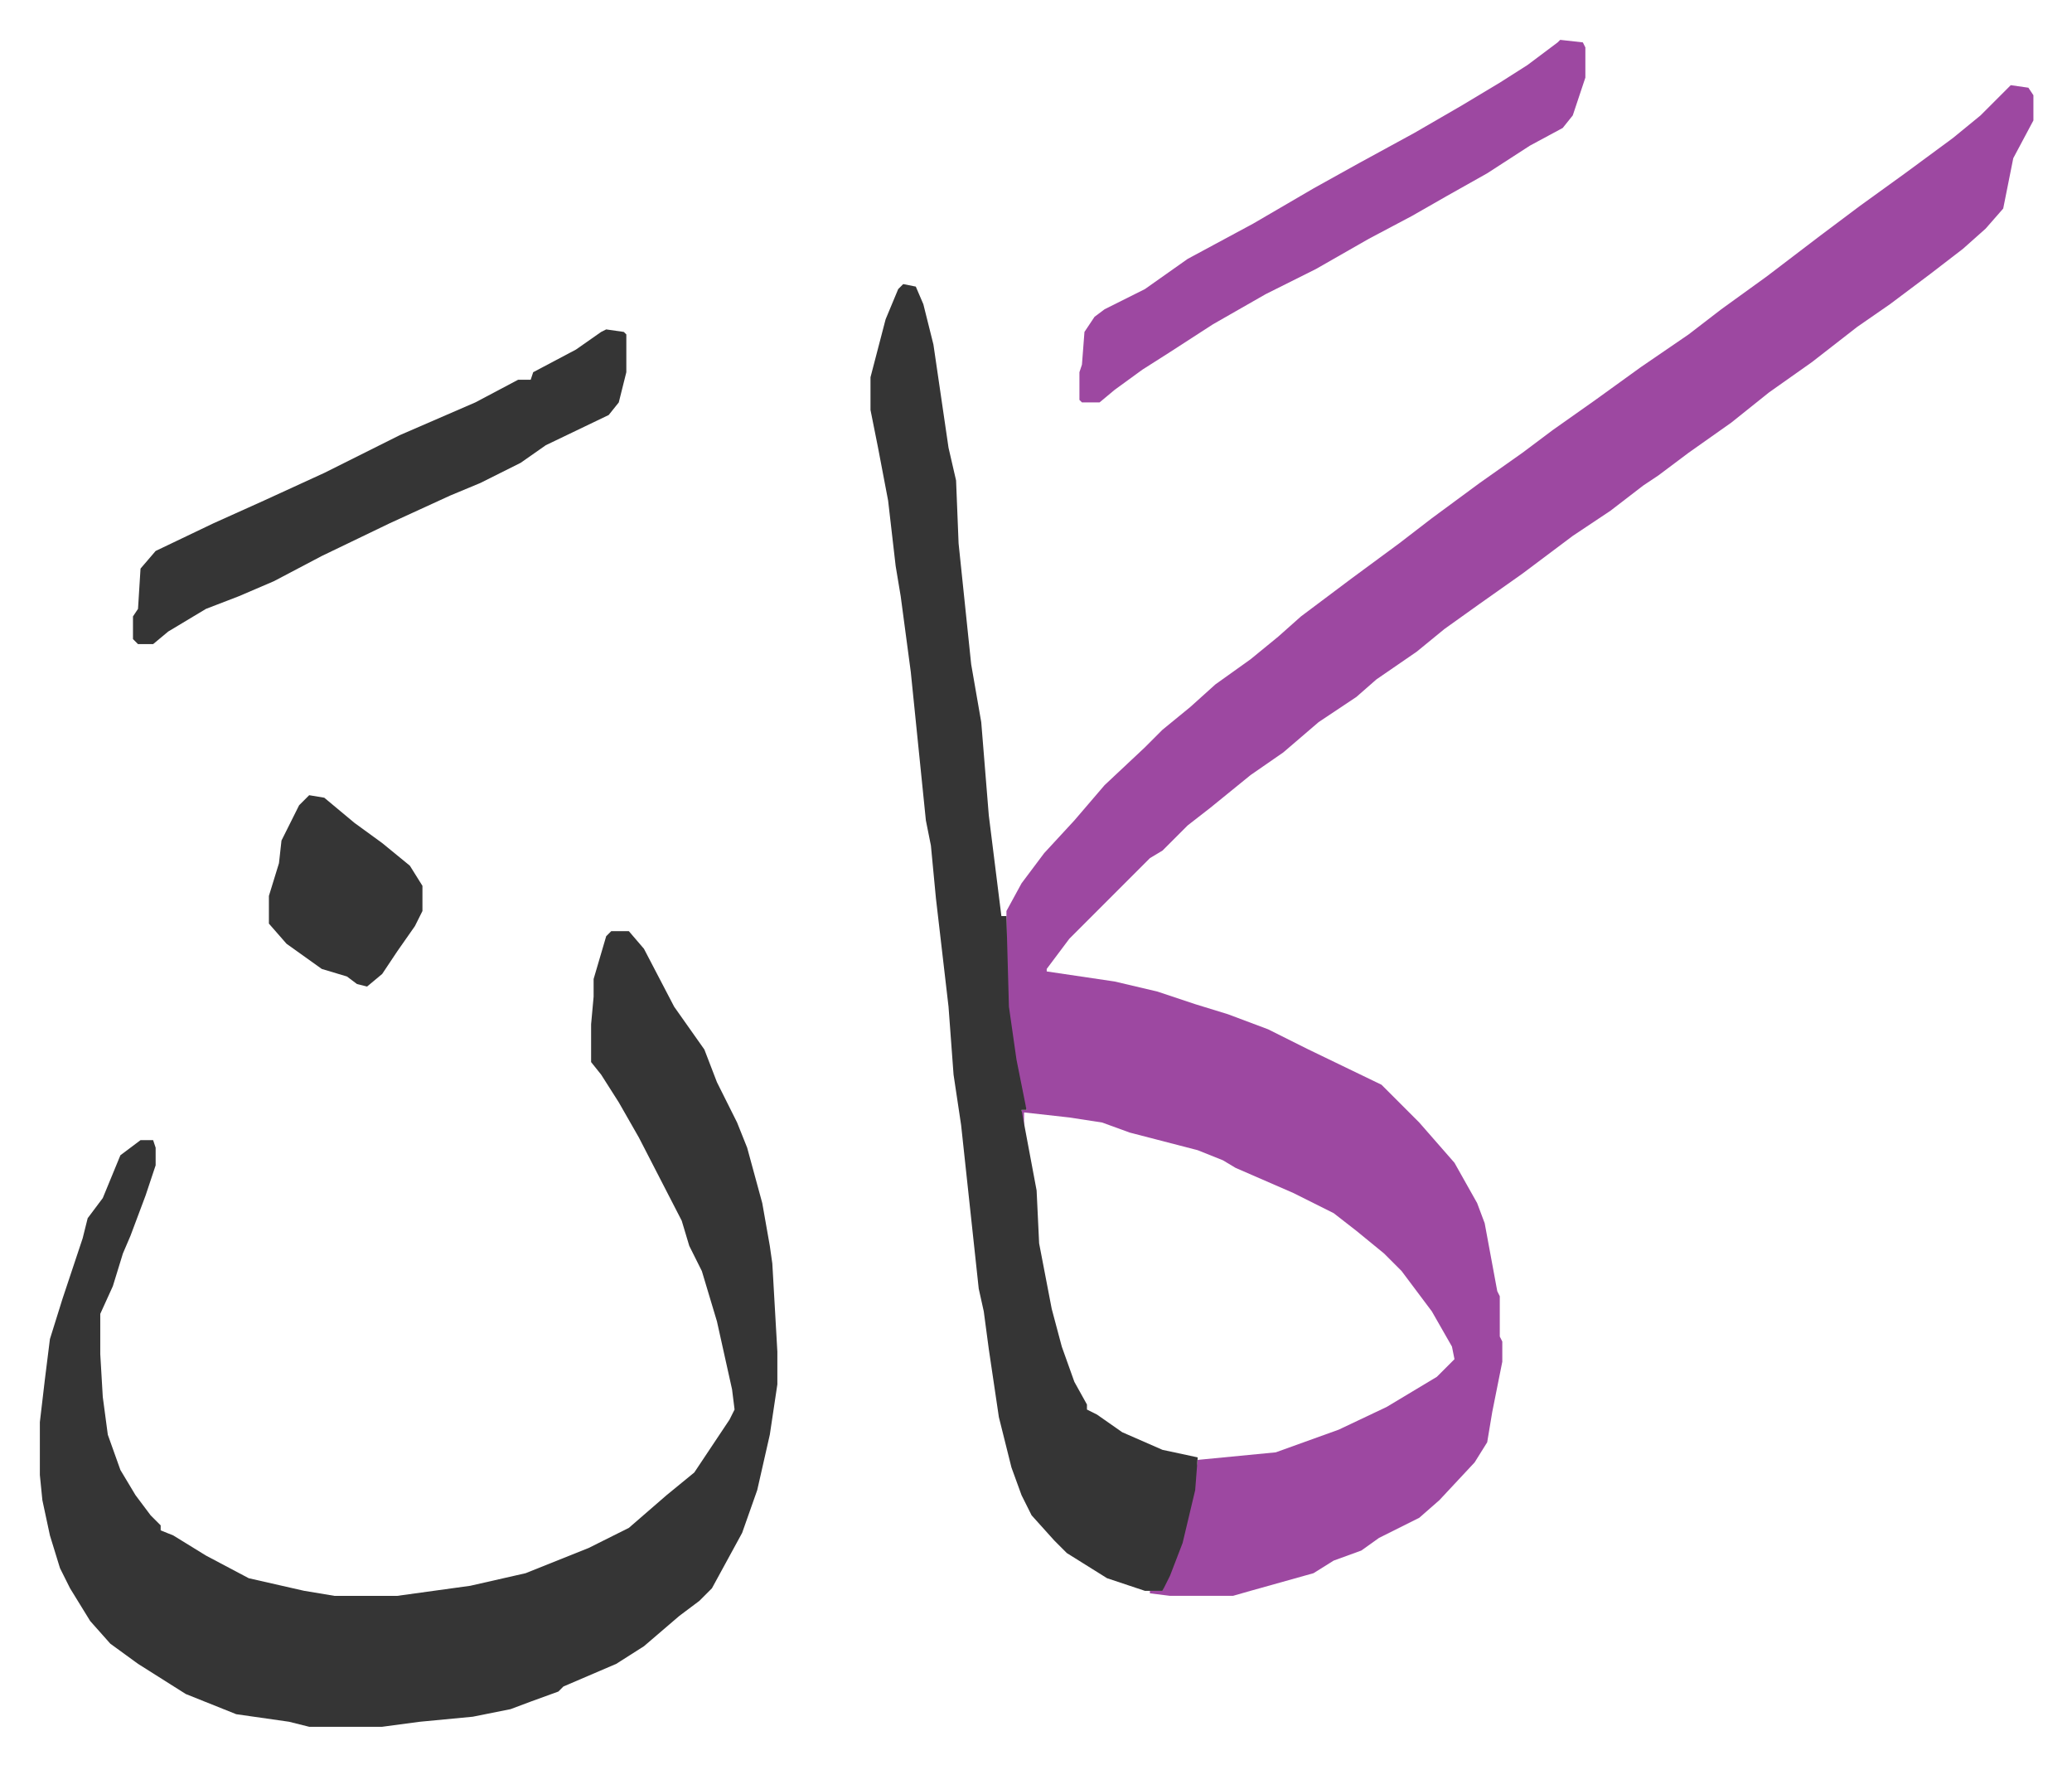
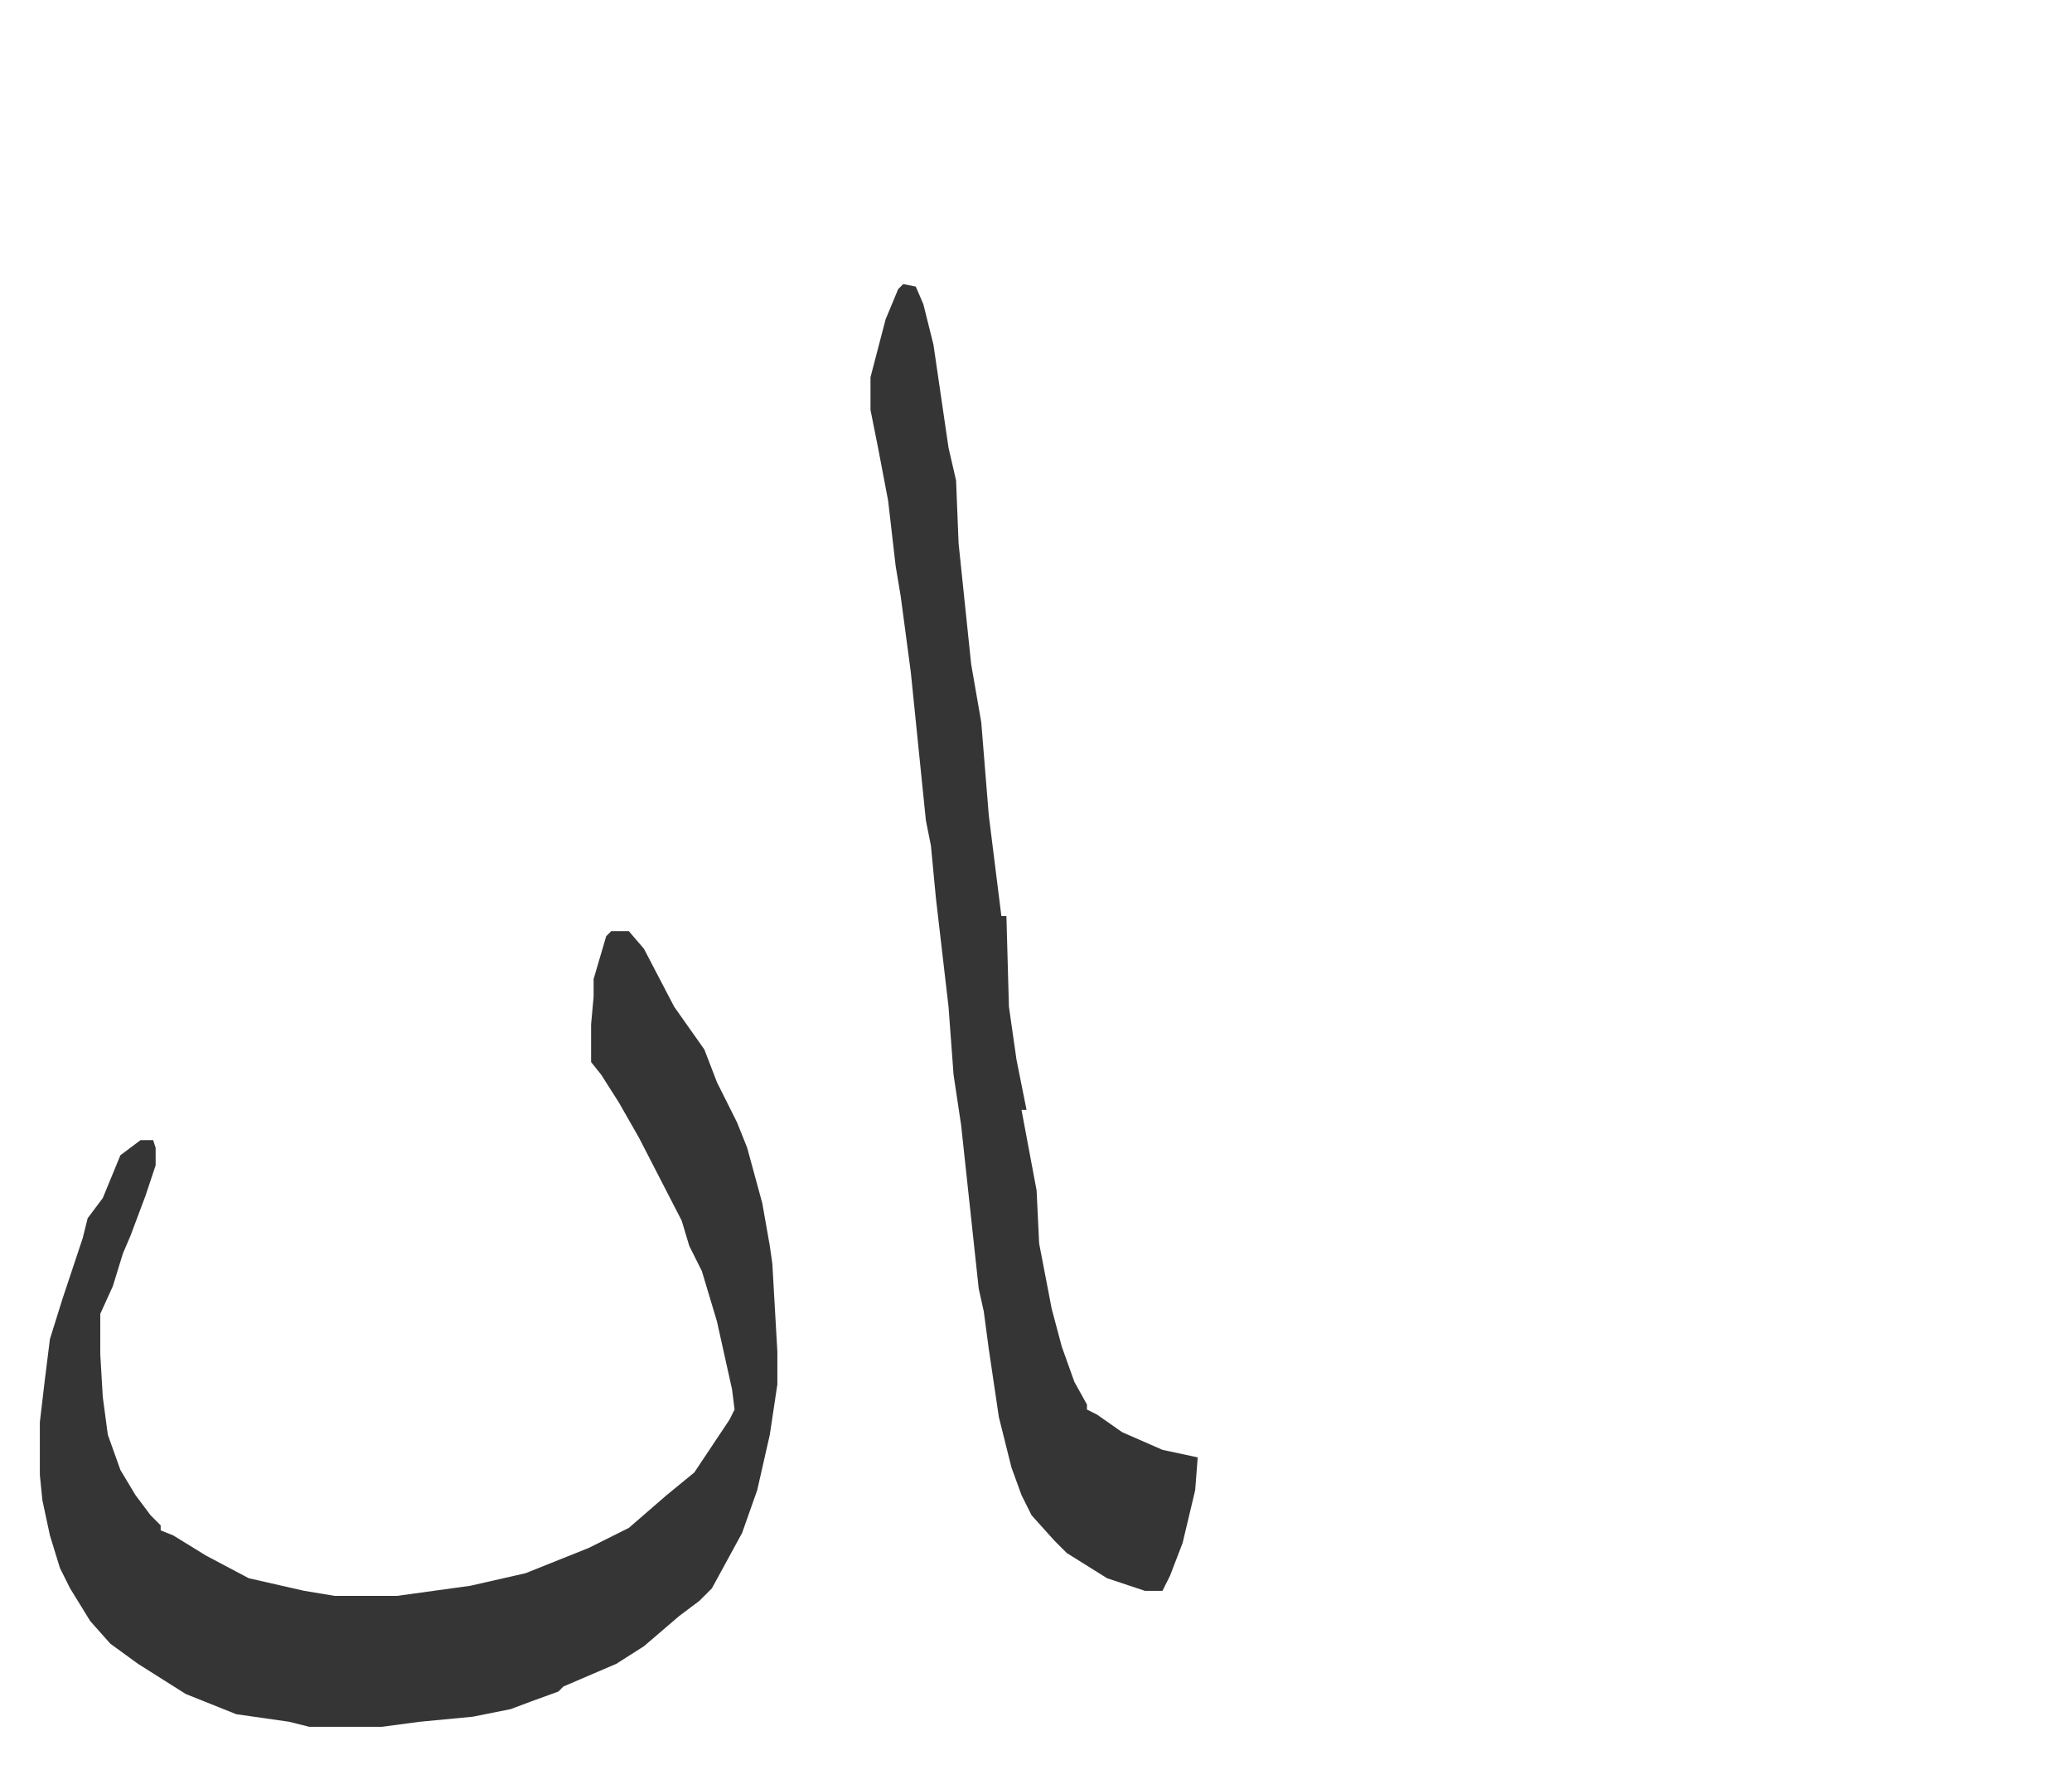
<svg xmlns="http://www.w3.org/2000/svg" role="img" viewBox="-15.83 374.17 823.16 701.16">
-   <path fill="#9d48a1" id="rule_ikhfa" d="M783 408l7 1 2 3v10l-8 15-4 20-7 8-9 8-13 10-16 12-13 9-18 14-17 12-15 12-17 12-12 9-6 4-13 10-15 10-20 15-17 12-14 10-11 9-16 11-8 7-15 10-14 12-13 9-16 13-9 7-10 10-5 3-5 5-27 27-9 12v1l27 4 17 4 15 5 13 4 16 6 16 8 29 14 15 15 7 8 7 8 9 16 3 8 5 27 1 2v16l1 2v8l-4 20-2 12-5 8-14 15-8 7-16 8-7 5-11 4-8 5-25 7-7 2h-25l-8-1v-1h5l2-6 6-16 4-18 2-12 31-3 25-9 19-9 20-12 7-7-1-5-8-14-12-16-7-7-11-9-9-7-16-8-23-10-5-3-10-4-27-7-11-4-13-2-18-2v5h-1v-6h2l-3-9-3-15-2-17v-38l6-11 9-12 12-13 12-14 16-15 7-7 11-9 10-9 14-10 11-9 9-8 20-15 19-14 13-10 19-14 17-12 12-9 17-12 18-13 19-13 13-10 18-13 21-16 16-12 18-13 19-14 11-9z" />
  <path fill="#353535" id="rule_normal" d="M227 744h7l6 7 12 23 12 17 5 13 8 16 4 10 6 22 3 17 1 7 2 35v13l-3 20-5 22-6 17-12 22-5 5-8 6-14 12-11 7-21 9-2 2-11 4-8 3-15 3-21 2-15 2h-29l-8-2-21-3-20-8-19-12-11-8-8-9-8-13-4-8-4-13-3-14-1-10v-21l2-17 2-16 5-16 8-24 2-8 6-8 7-17 8-6h5l1 3v7l-4 12-6 16-3 7-4 13-5 11v16l1 17 2 15 5 14 6 10 6 8 4 4v2l5 2 13 8 17 9 22 5 12 2h25l29-4 22-5 10-4 15-6 16-8 15-13 11-9 14-21 2-4-1-8-6-27-6-20-5-10-3-10-17-33-8-14-7-11-4-5v-15l1-11v-7l5-17zm116-257l5 1 3 7 4 16 6 41 3 13 1 25 5 48 4 23 3 37 5 40h2l1 36 3 21 4 20h-2l6 32 1 21 5 26 4 15 5 14 5 9v2l4 2 10 7 16 7 14 3-1 13-5 21-5 13-3 6h-7l-15-5-16-10-5-5-9-10-4-8-4-11-5-20-4-27-2-15-2-9-7-65-3-20-2-27-5-43-2-21-2-10-6-59-4-30-2-12-3-26-4-21-3-15v-13l6-23 5-12z" />
-   <path fill="#9d48a1" id="rule_ikhfa" d="M604 390l9 1 1 2v12l-5 15-4 5-13 7-17 11-16 9-14 8-17 9-21 12-20 10-21 12-17 11-11 7-11 8-6 5h-7l-1-1v-11l1-3 1-13 4-6 4-3 16-8 17-12 26-14 24-14 18-10 22-12 19-11 15-9 11-7 12-9z" />
-   <path fill="#353535" id="rule_normal" d="M225 505l7 1 1 1v15l-3 12-4 5-25 12-10 7-16 8-12 5-24 11-27 13-19 10-14 6-13 5-15 9-6 5h-6l-2-2v-9l2-3 1-16 6-7 23-11 20-9 24-11 30-15 30-13 17-9h5l1-3 17-9 10-7zM107 690l6 1 12 10 11 8 11 9 5 8v10l-3 6-7 10-6 9-6 5-4-1-4-3-10-3-14-10-7-8v-11l4-13 1-9 7-14z" />
</svg>